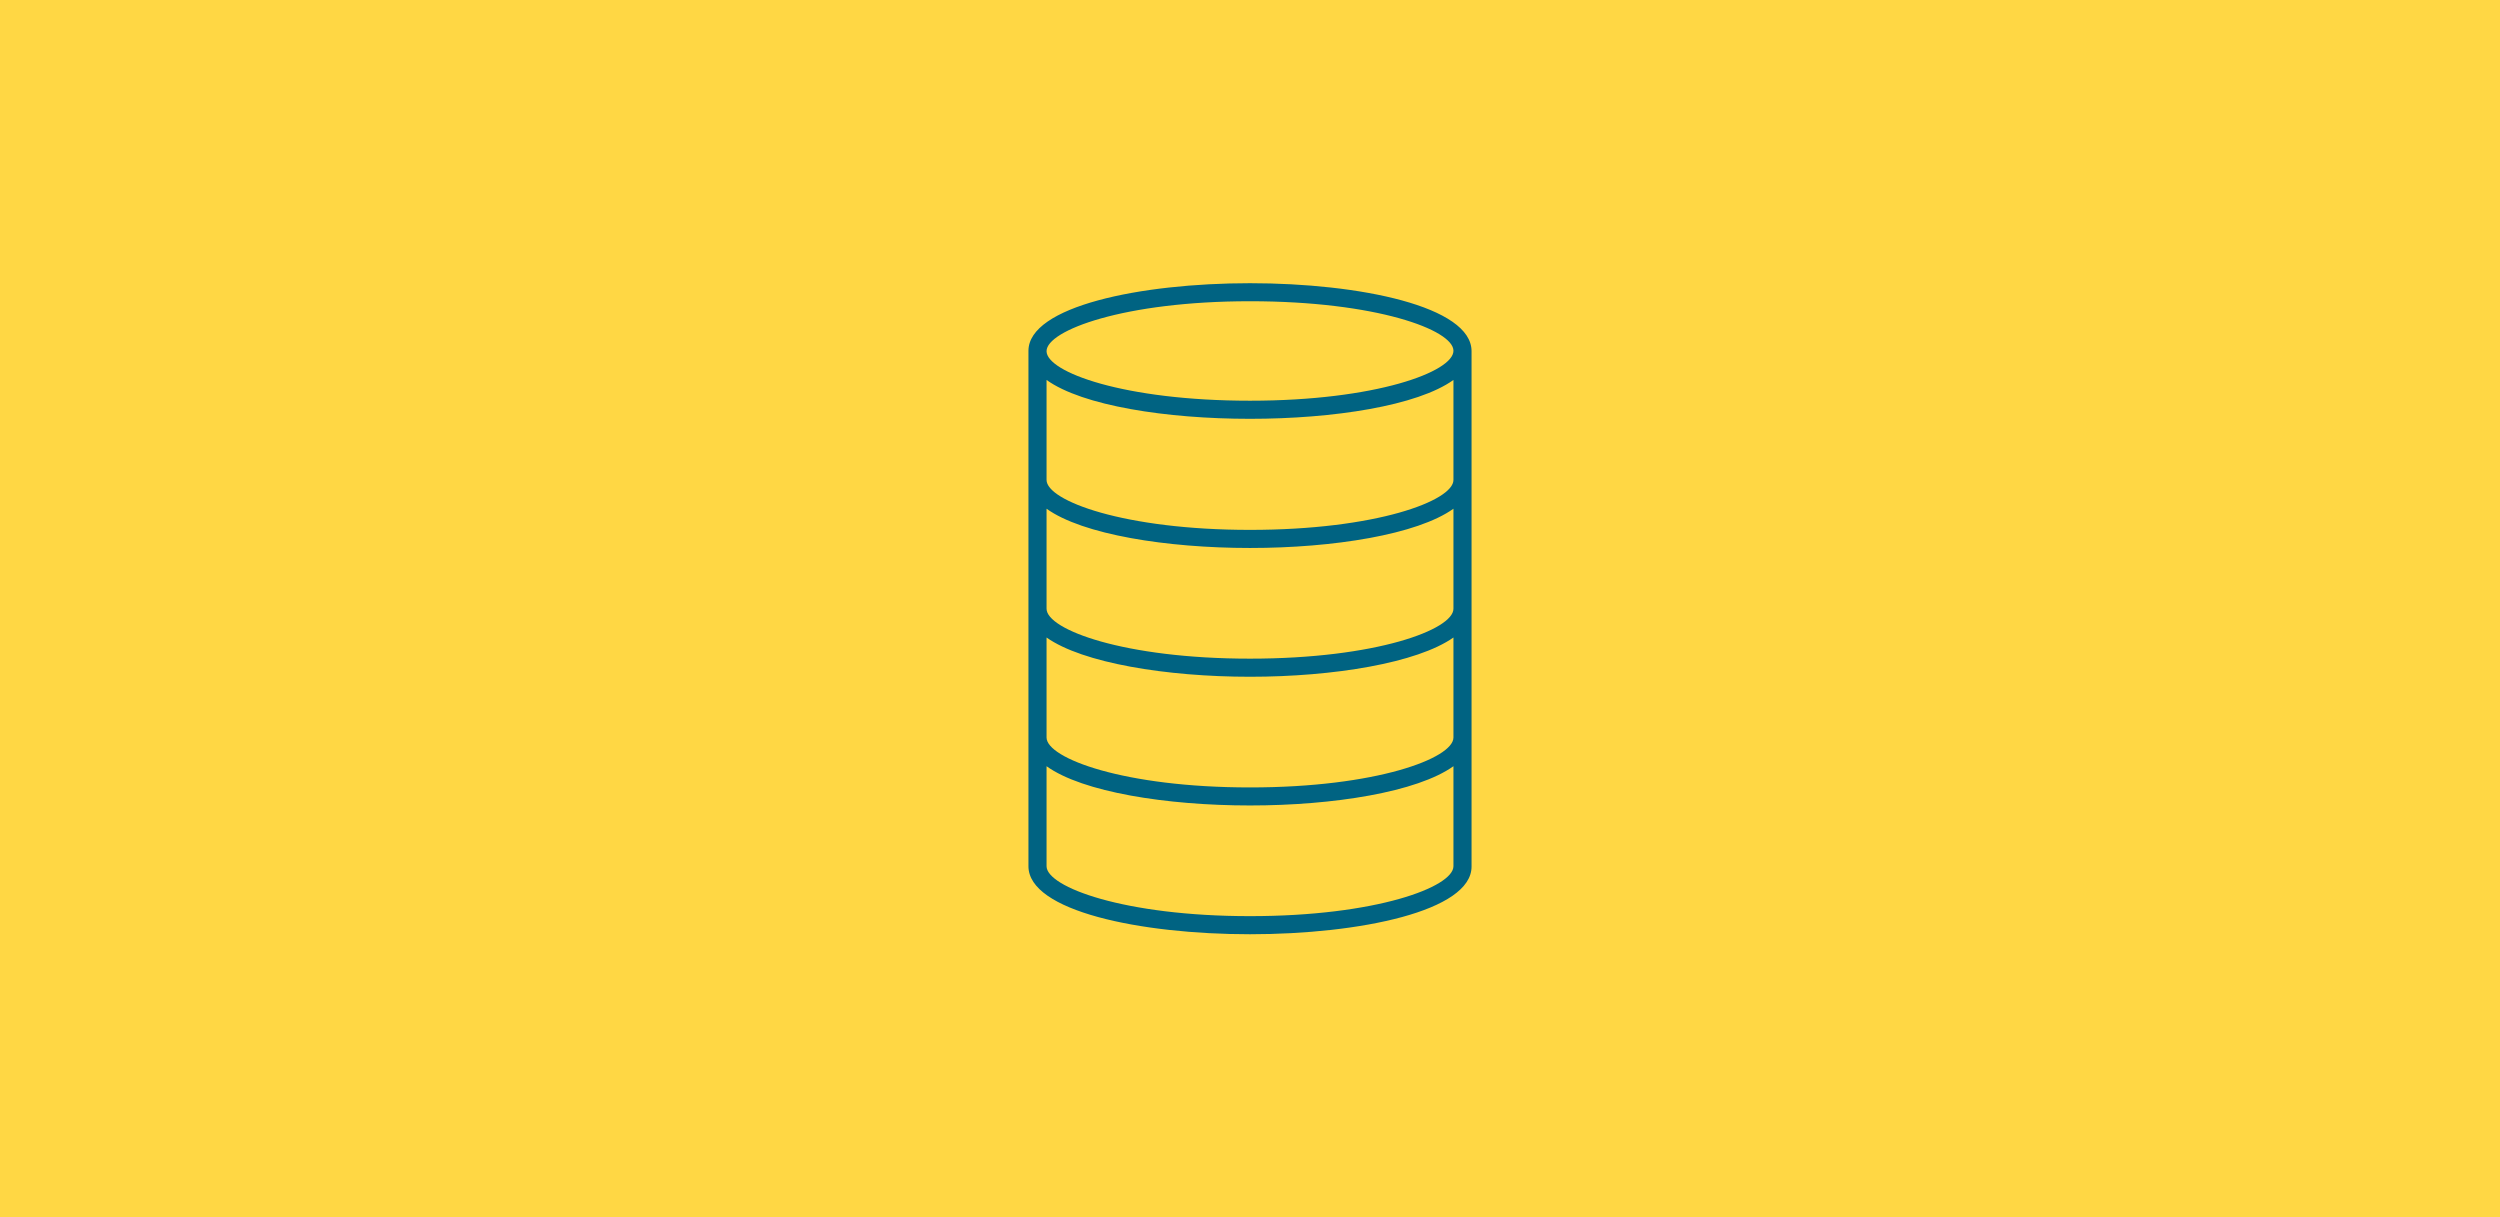
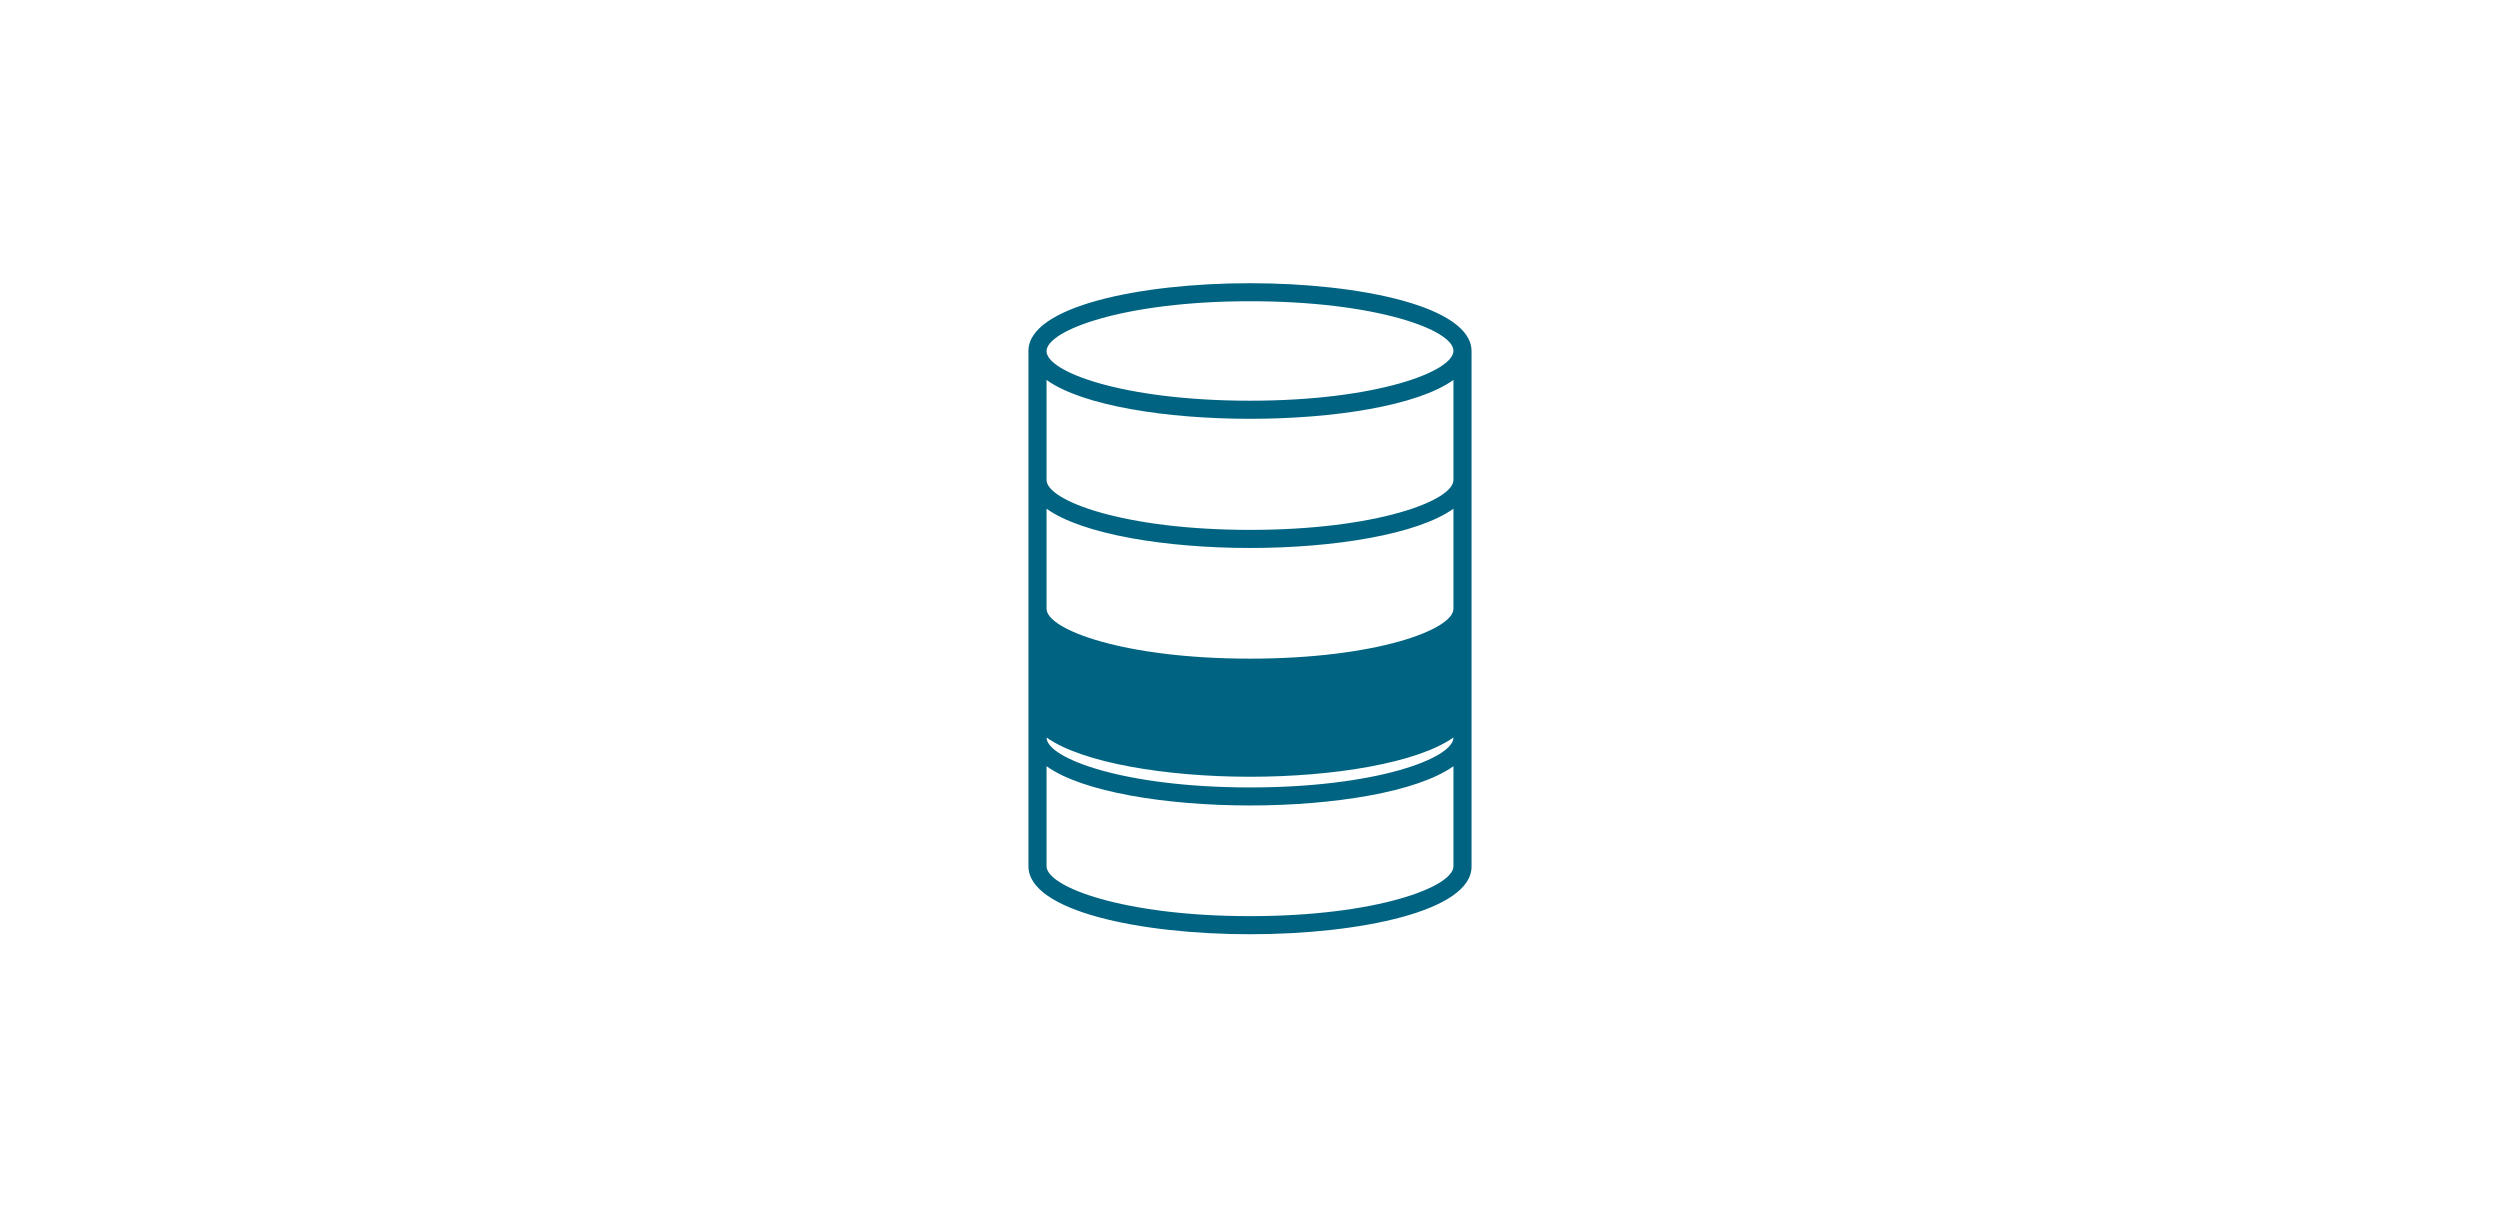
<svg xmlns="http://www.w3.org/2000/svg" version="1.1" id="ICON_Pfad" x="0px" y="0px" viewBox="0 0 384 187" enable-background="new 0 0 384 187" xml:space="preserve">
-   <rect fill="#FFD744" width="384" height="187" />
-   <path fill="#006382" d="M192,143.5c-16.9,0-34.03-3.58-34.03-10.44V53.89c0-6.81,17.13-10.39,34.03-10.39s34.03,3.58,34.03,10.44  v79.17C226.03,139.92,208.9,143.5,192,143.5z M160.75,117.69v15.36c0,3.19,11.89,7.67,31.25,7.67s31.25-4.47,31.25-7.67v-15.36  c-5.56,3.97-18.44,6.03-31.25,6.03S166.28,121.67,160.75,117.69z M160.75,113.28c0,3.19,11.89,7.67,31.25,7.67  s31.25-4.47,31.25-7.67V97.92c-5.56,3.92-18.44,6.03-31.25,6.03s-25.72-2.11-31.25-6.03V113.28z M160.75,78.14V93.5  c0,3.21,11.89,7.67,31.25,7.67s31.25-4.46,31.25-7.67V78.14c-5.56,3.97-18.44,6.03-31.25,6.03S166.28,82.11,160.75,78.14z   M160.75,73.72c0,3.19,11.89,7.67,31.25,7.67s31.25-4.47,31.25-7.67V58.36c-5.53,3.97-18.44,5.97-31.25,5.97s-25.72-2-31.25-5.97  V73.72z M160.75,53.94c0,3.21,11.89,7.61,31.25,7.61s31.25-4.46,31.25-7.67c0-3.21-11.89-7.61-31.25-7.61S160.75,50.75,160.75,53.94  z" />
+   <path fill="#006382" d="M192,143.5c-16.9,0-34.03-3.58-34.03-10.44V53.89c0-6.81,17.13-10.39,34.03-10.39s34.03,3.58,34.03,10.44  v79.17C226.03,139.92,208.9,143.5,192,143.5z M160.75,117.69v15.36c0,3.19,11.89,7.67,31.25,7.67s31.25-4.47,31.25-7.67v-15.36  c-5.56,3.97-18.44,6.03-31.25,6.03S166.28,121.67,160.75,117.69z M160.75,113.28c0,3.19,11.89,7.67,31.25,7.67  s31.25-4.47,31.25-7.67c-5.56,3.92-18.44,6.03-31.25,6.03s-25.72-2.11-31.25-6.03V113.28z M160.75,78.14V93.5  c0,3.21,11.89,7.67,31.25,7.67s31.25-4.46,31.25-7.67V78.14c-5.56,3.97-18.44,6.03-31.25,6.03S166.28,82.11,160.75,78.14z   M160.75,73.72c0,3.19,11.89,7.67,31.25,7.67s31.25-4.47,31.25-7.67V58.36c-5.53,3.97-18.44,5.97-31.25,5.97s-25.72-2-31.25-5.97  V73.72z M160.75,53.94c0,3.21,11.89,7.61,31.25,7.61s31.25-4.46,31.25-7.67c0-3.21-11.89-7.61-31.25-7.61S160.75,50.75,160.75,53.94  z" />
</svg>